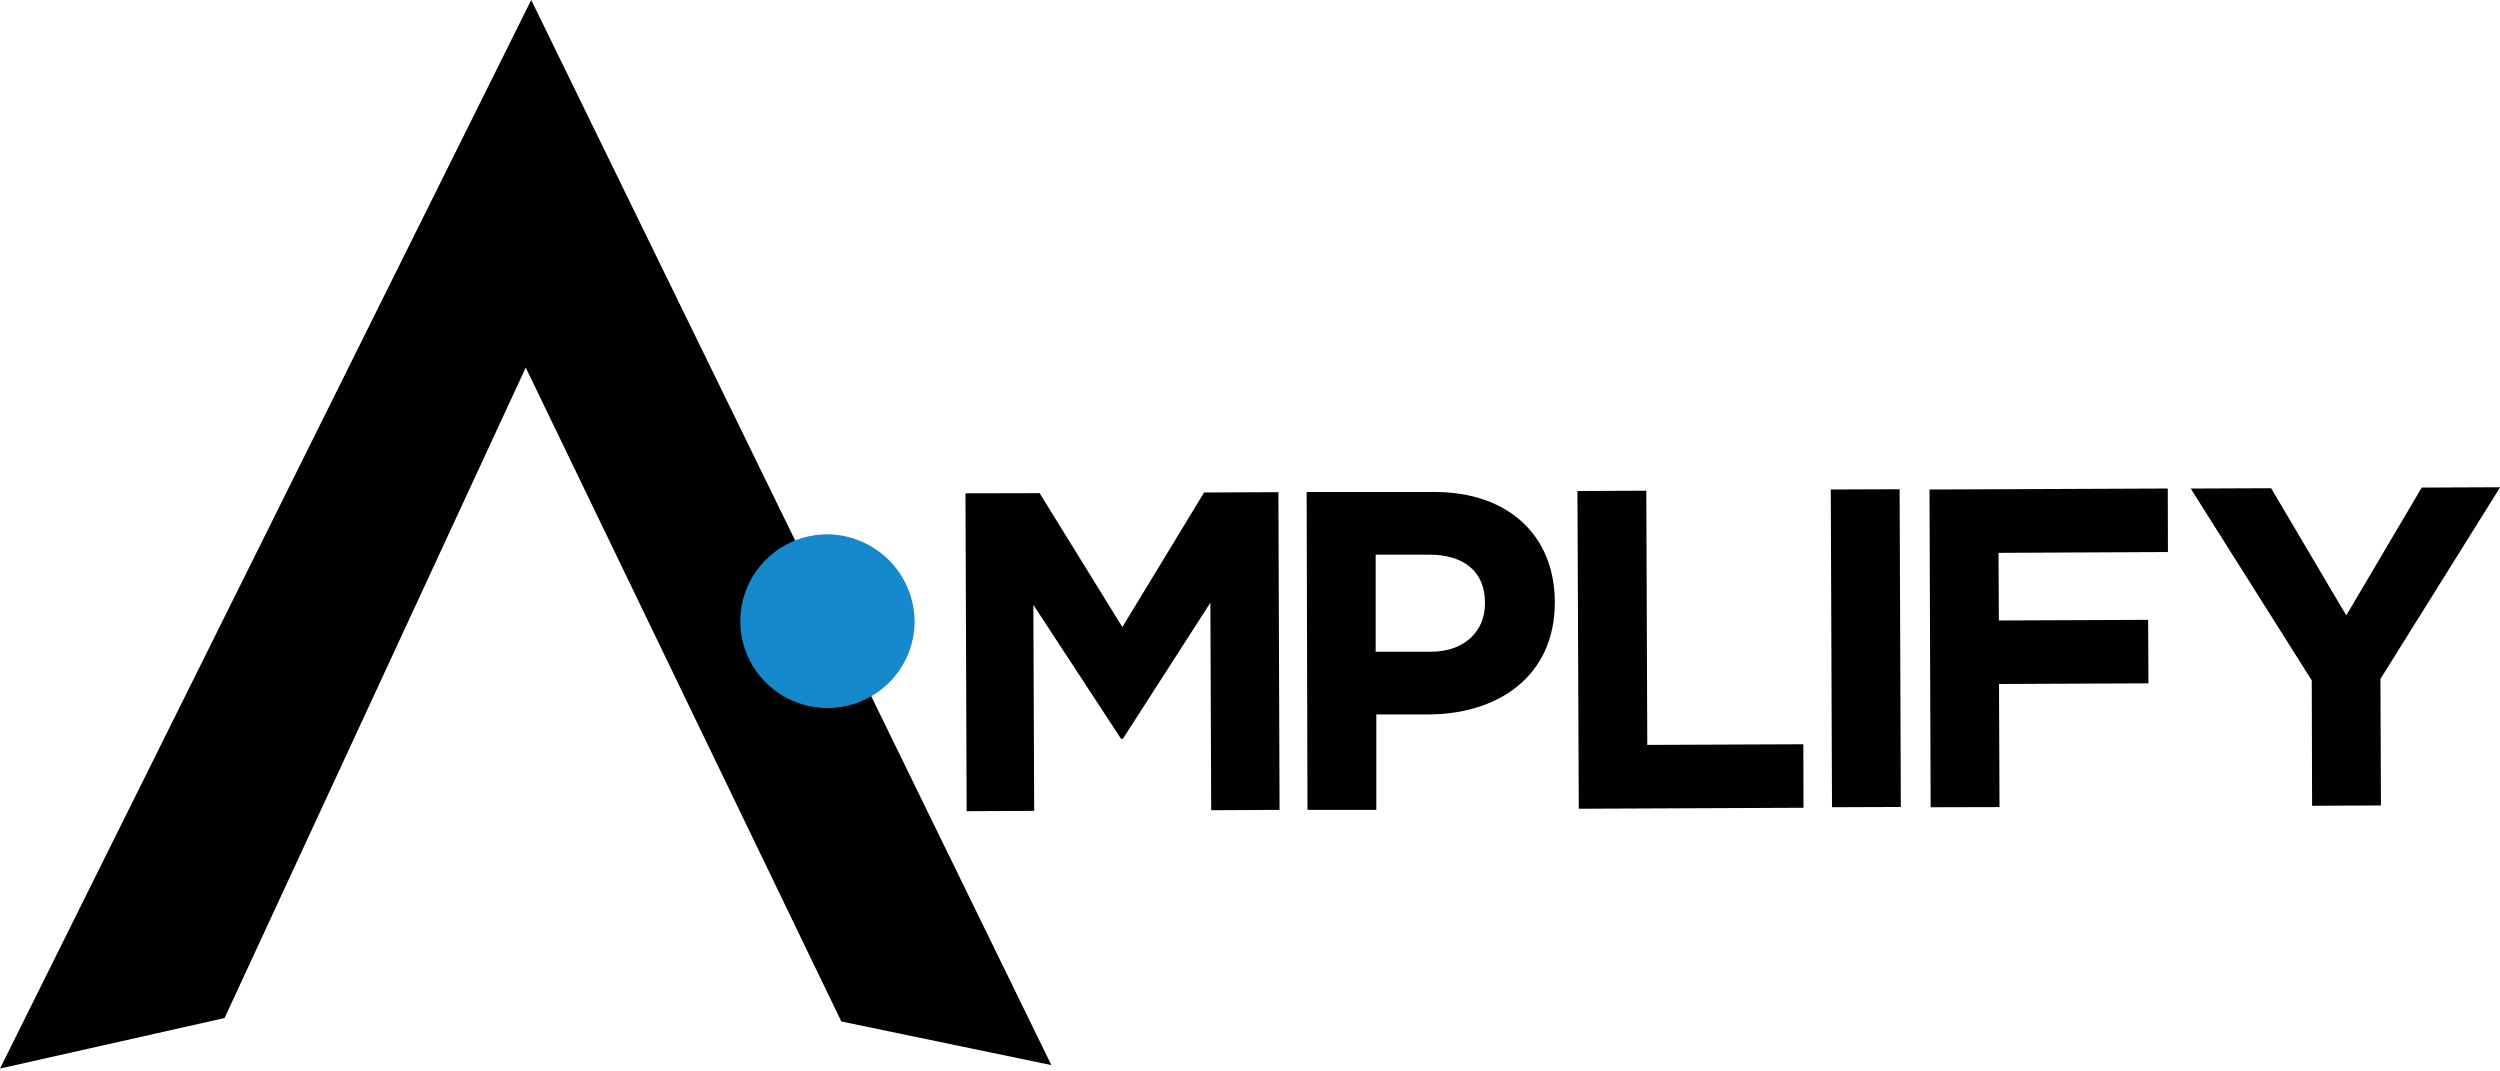
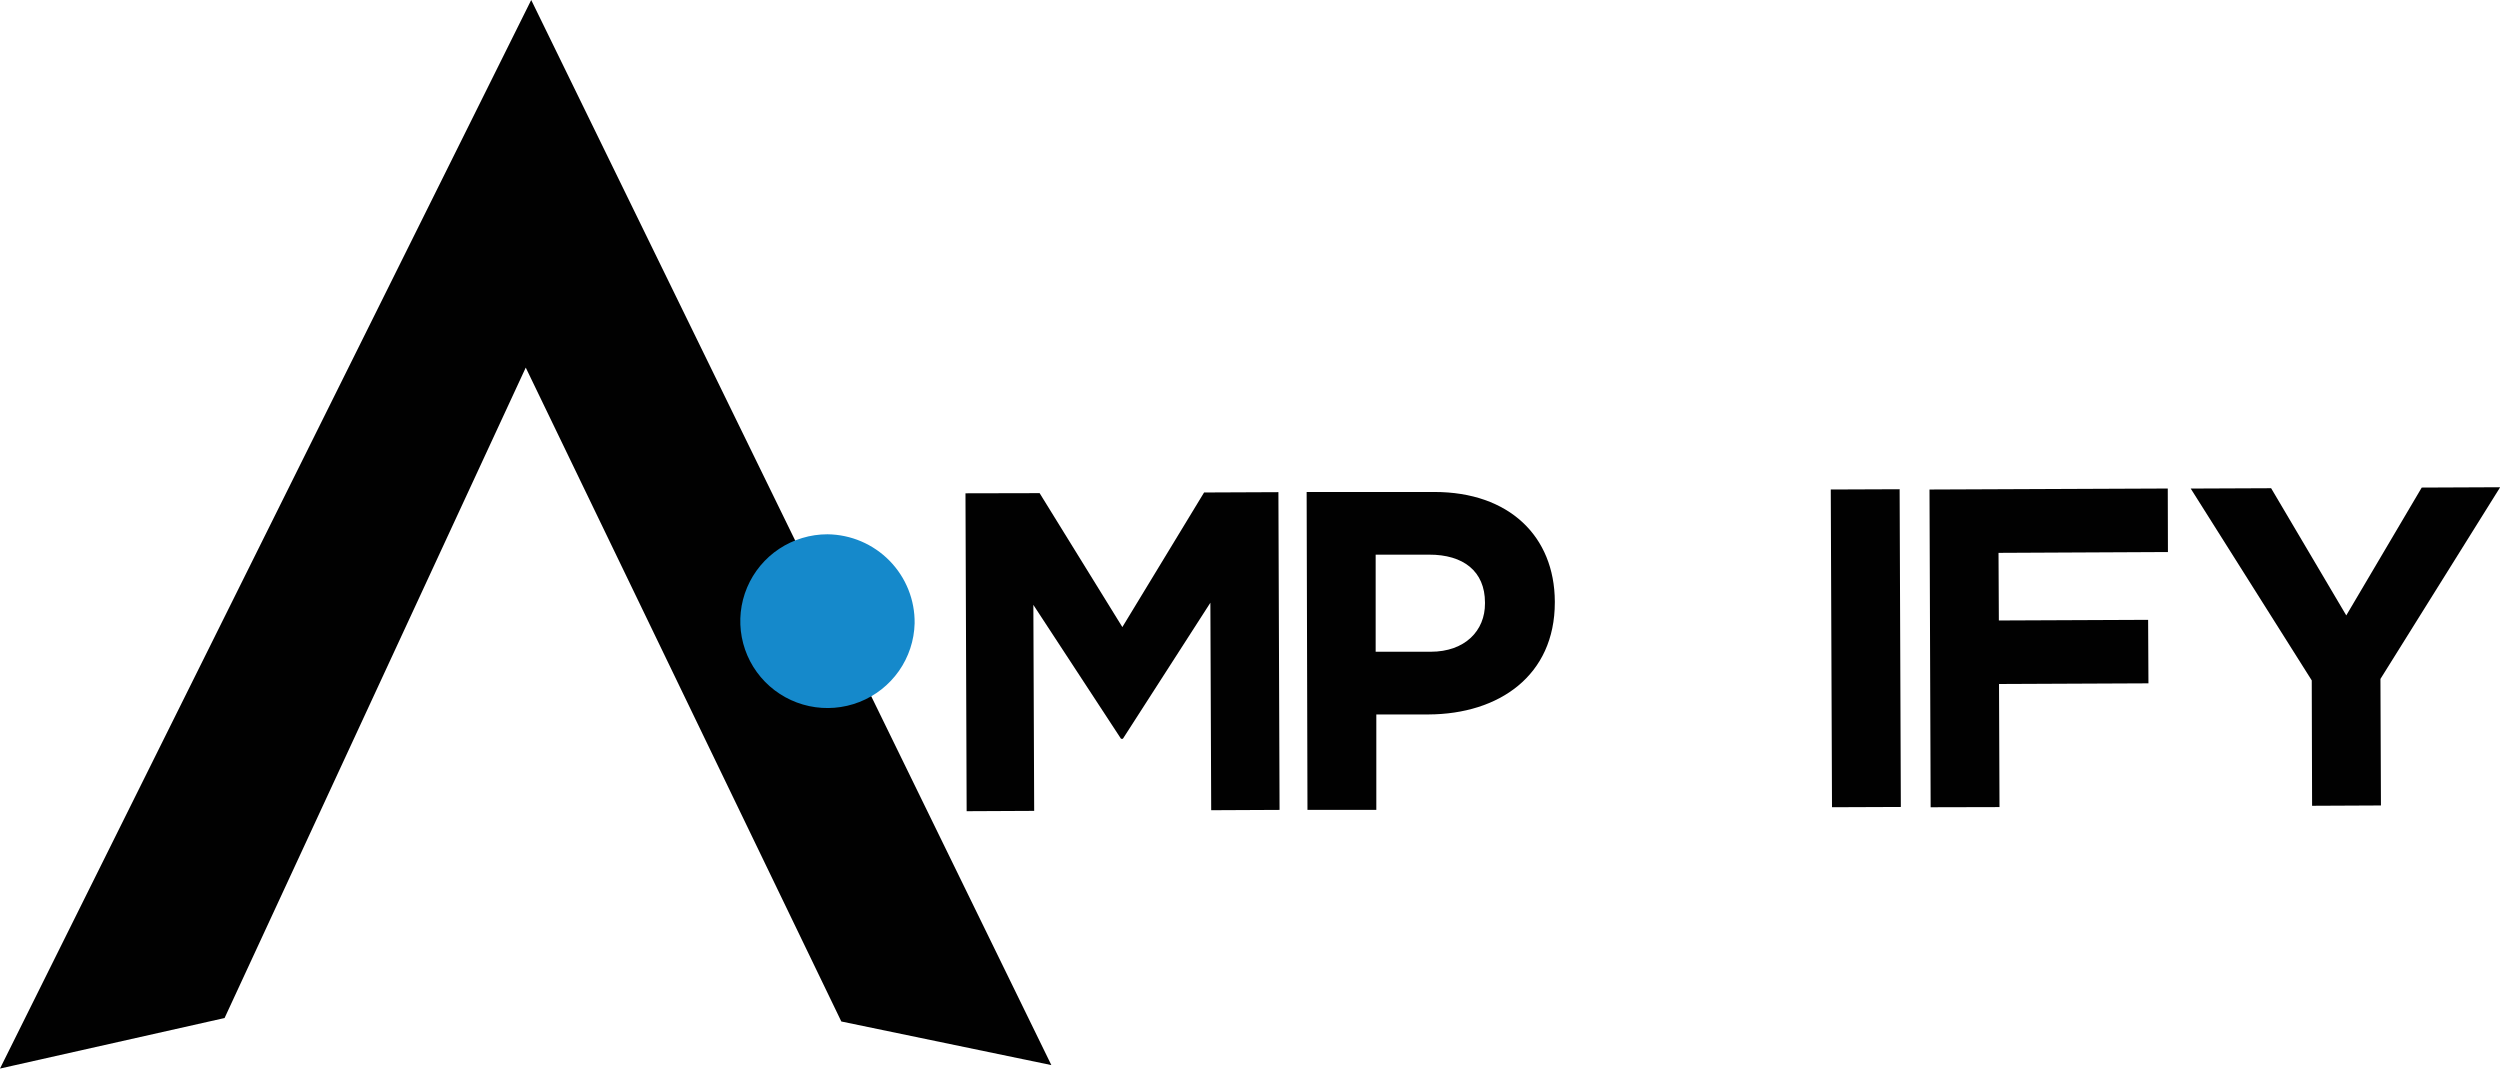
<svg xmlns="http://www.w3.org/2000/svg" width="140" height="60" viewBox="0 0 140 60" fill="none">
  <g clip-path="url(#clip0_607_4616)">
    <path d="M0 59.839L29.748 0L58.876 59.645L47.114 57.203L29.442 20.585L12.576 57.01L0 59.839Z" fill="#010101" />
    <path d="M51.219 34.905C51.196 35.862 50.889 36.79 50.339 37.575C49.788 38.359 49.018 38.964 48.124 39.313C47.23 39.663 46.252 39.743 45.313 39.542C44.374 39.341 43.515 38.868 42.844 38.183C42.173 37.498 41.72 36.632 41.541 35.691C41.363 34.751 41.466 33.779 41.839 32.897C42.212 32.015 42.837 31.262 43.637 30.732C44.438 30.203 45.377 29.92 46.337 29.92C46.986 29.927 47.628 30.062 48.225 30.316C48.822 30.571 49.362 30.94 49.816 31.403C50.269 31.866 50.627 32.414 50.868 33.015C51.108 33.616 51.228 34.258 51.219 34.905Z" fill="#1589CB" />
    <path d="M62.88 41.373H62.778L57.868 33.873L57.914 45.409L54.132 45.427L54.067 27.625L58.219 27.616L62.852 35.116L67.429 27.579L71.591 27.561L71.655 45.354L67.827 45.372L67.781 33.753L62.88 41.373Z" fill="#010101" />
    <path d="M80.116 36.498C82.04 36.498 83.168 35.319 83.159 33.789V33.743C83.159 31.992 81.947 31.052 80.024 31.061H77.037V36.498H80.116ZM73.172 27.551H80.329C84.518 27.551 87.052 30.039 87.07 33.678V33.734C87.07 37.843 83.935 39.99 80.005 40.009H77.074V45.353H73.218L73.172 27.551Z" fill="#010101" />
-     <path d="M88.337 27.497L92.193 27.479L92.248 41.715L100.987 41.678L100.996 45.235L88.411 45.29L88.337 27.497Z" fill="#010101" />
    <path d="M106.379 27.397L102.523 27.412L102.592 45.205L106.447 45.19L106.379 27.397Z" fill="#010101" />
    <path d="M108.052 27.413L121.395 27.357L121.404 30.914L111.917 30.96L111.936 34.747L120.295 34.711L120.313 38.267L111.945 38.304L111.972 45.197L108.116 45.206L108.052 27.413Z" fill="#010101" />
    <path d="M129.458 38.103L122.68 27.359L127.183 27.34L131.391 34.463L135.617 27.304L140.009 27.285L133.305 38.02L133.333 45.106L129.477 45.124L129.458 38.103Z" fill="#010101" />
  </g>
  <defs>
    <clipPath id="clip0_607_4616">
      <rect width="140" height="59.839" fill="white" />
    </clipPath>
  </defs>
</svg>